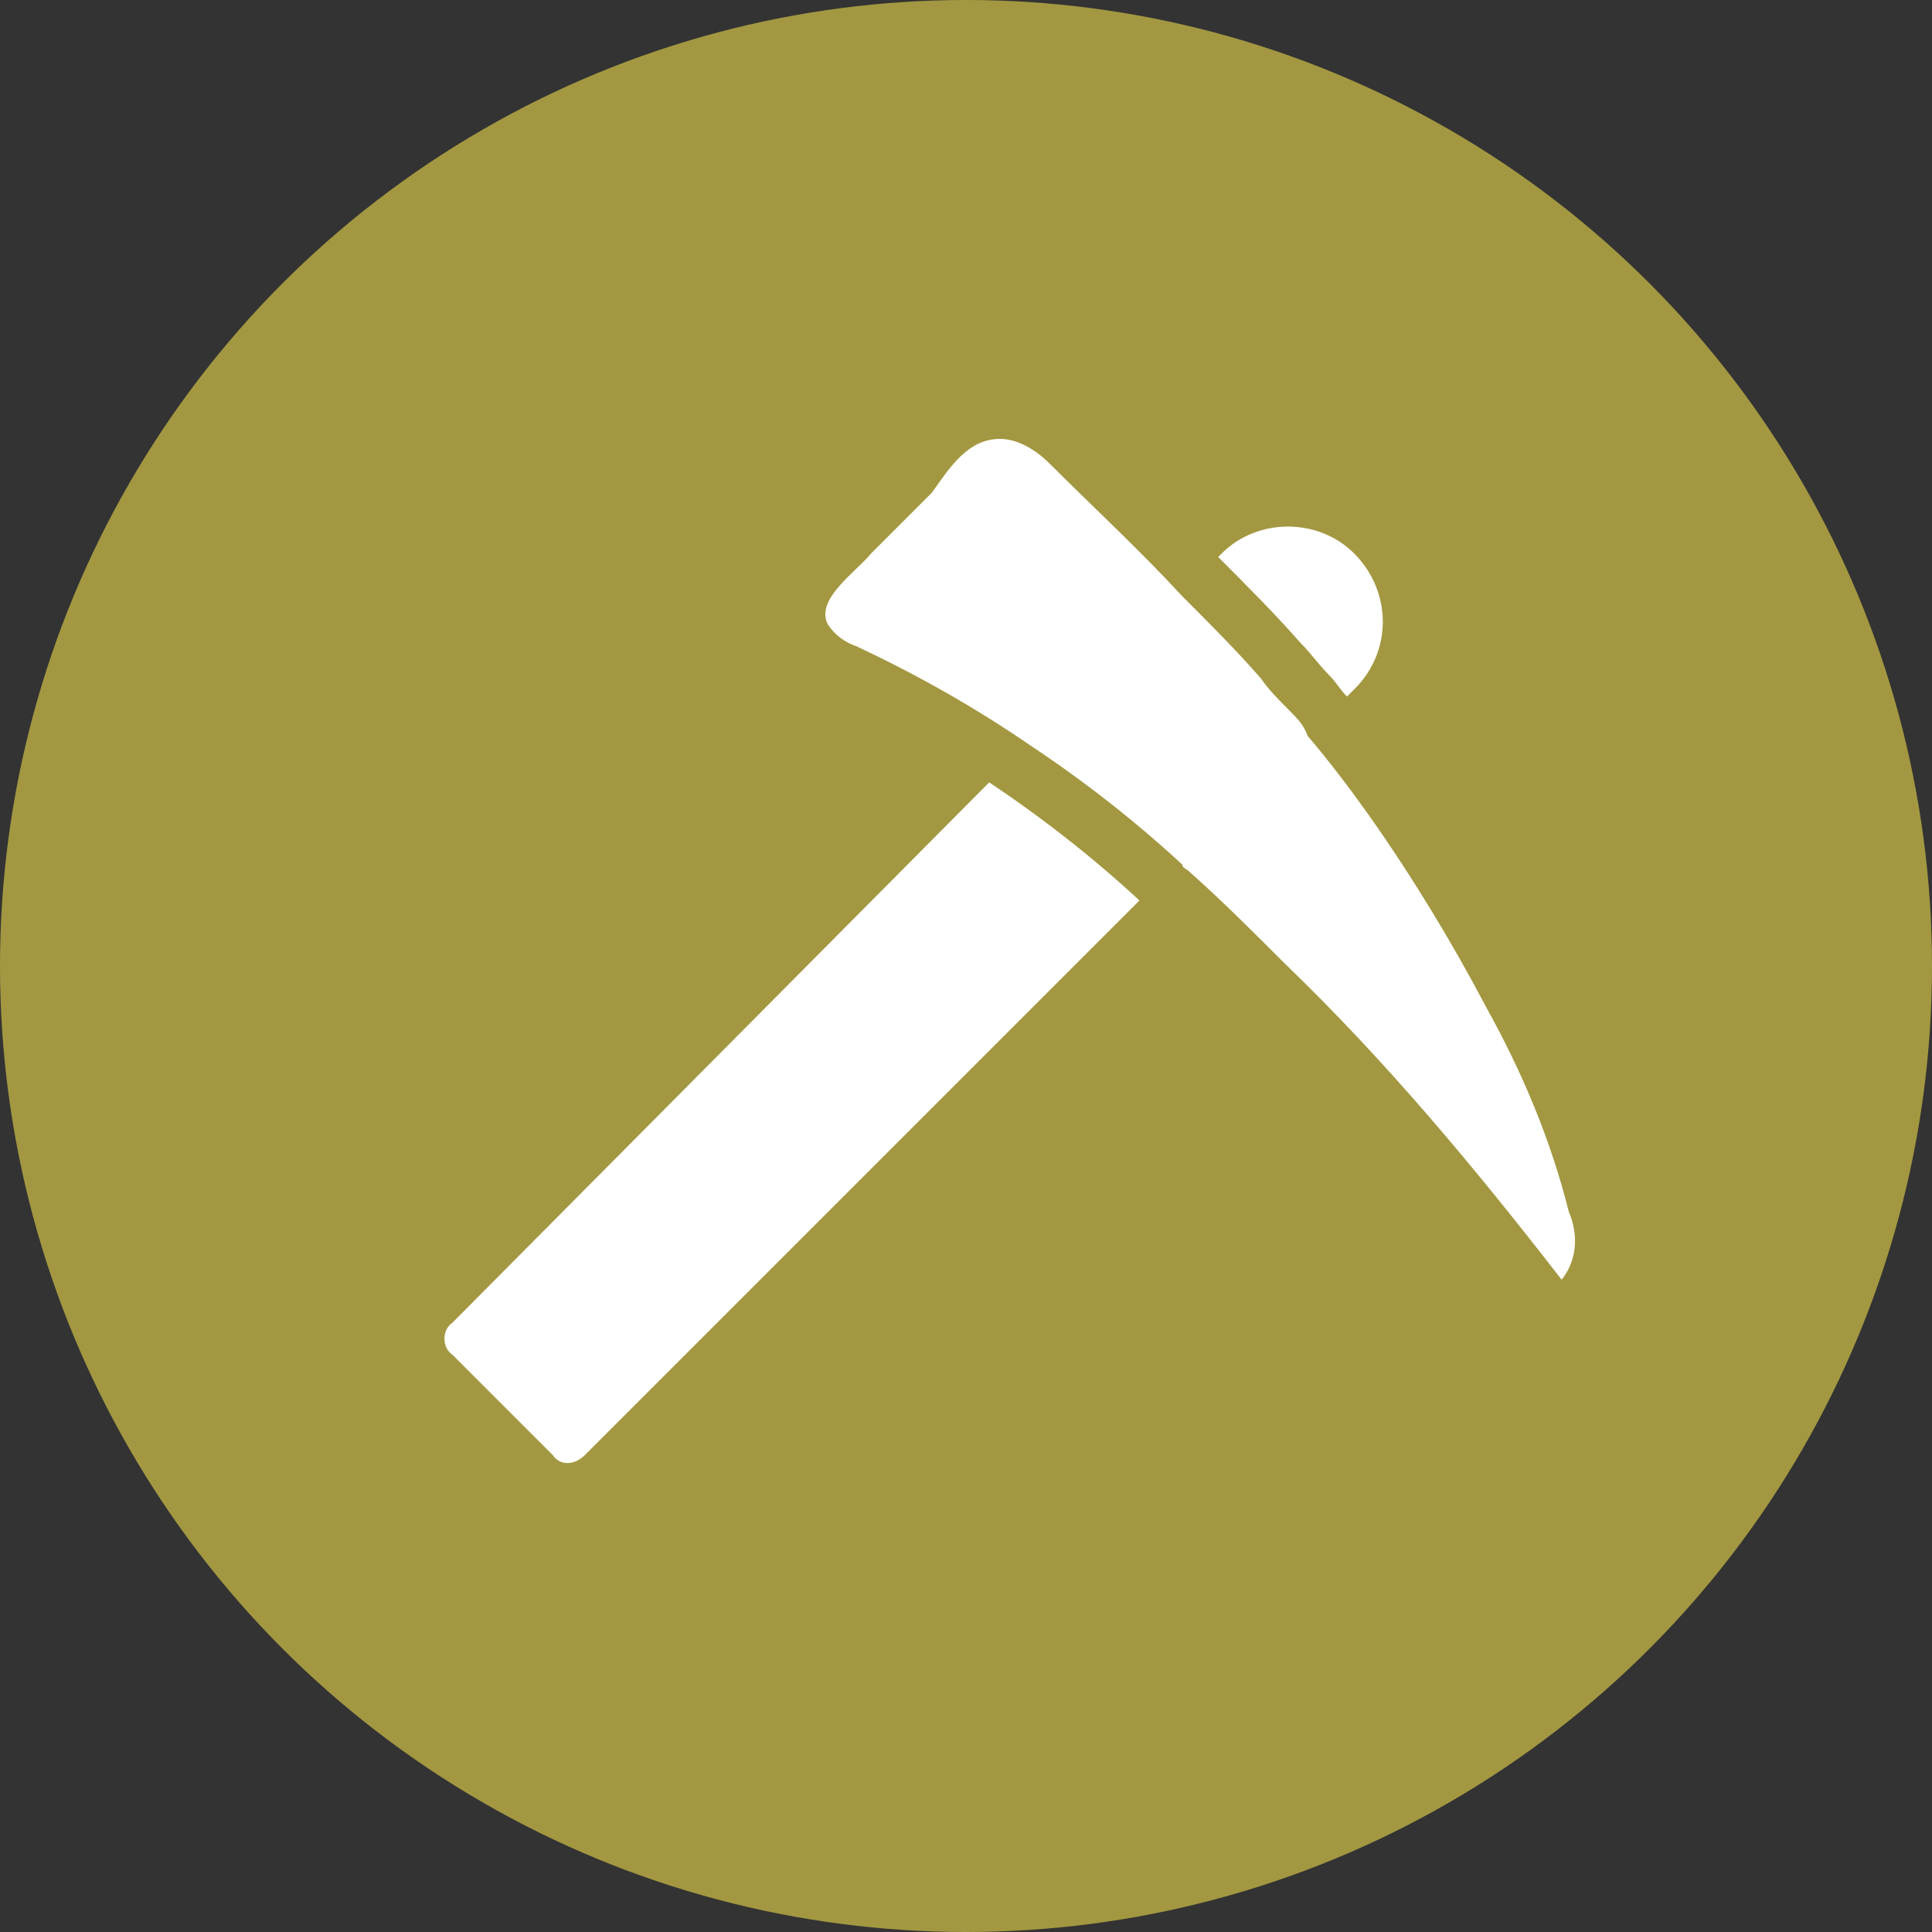
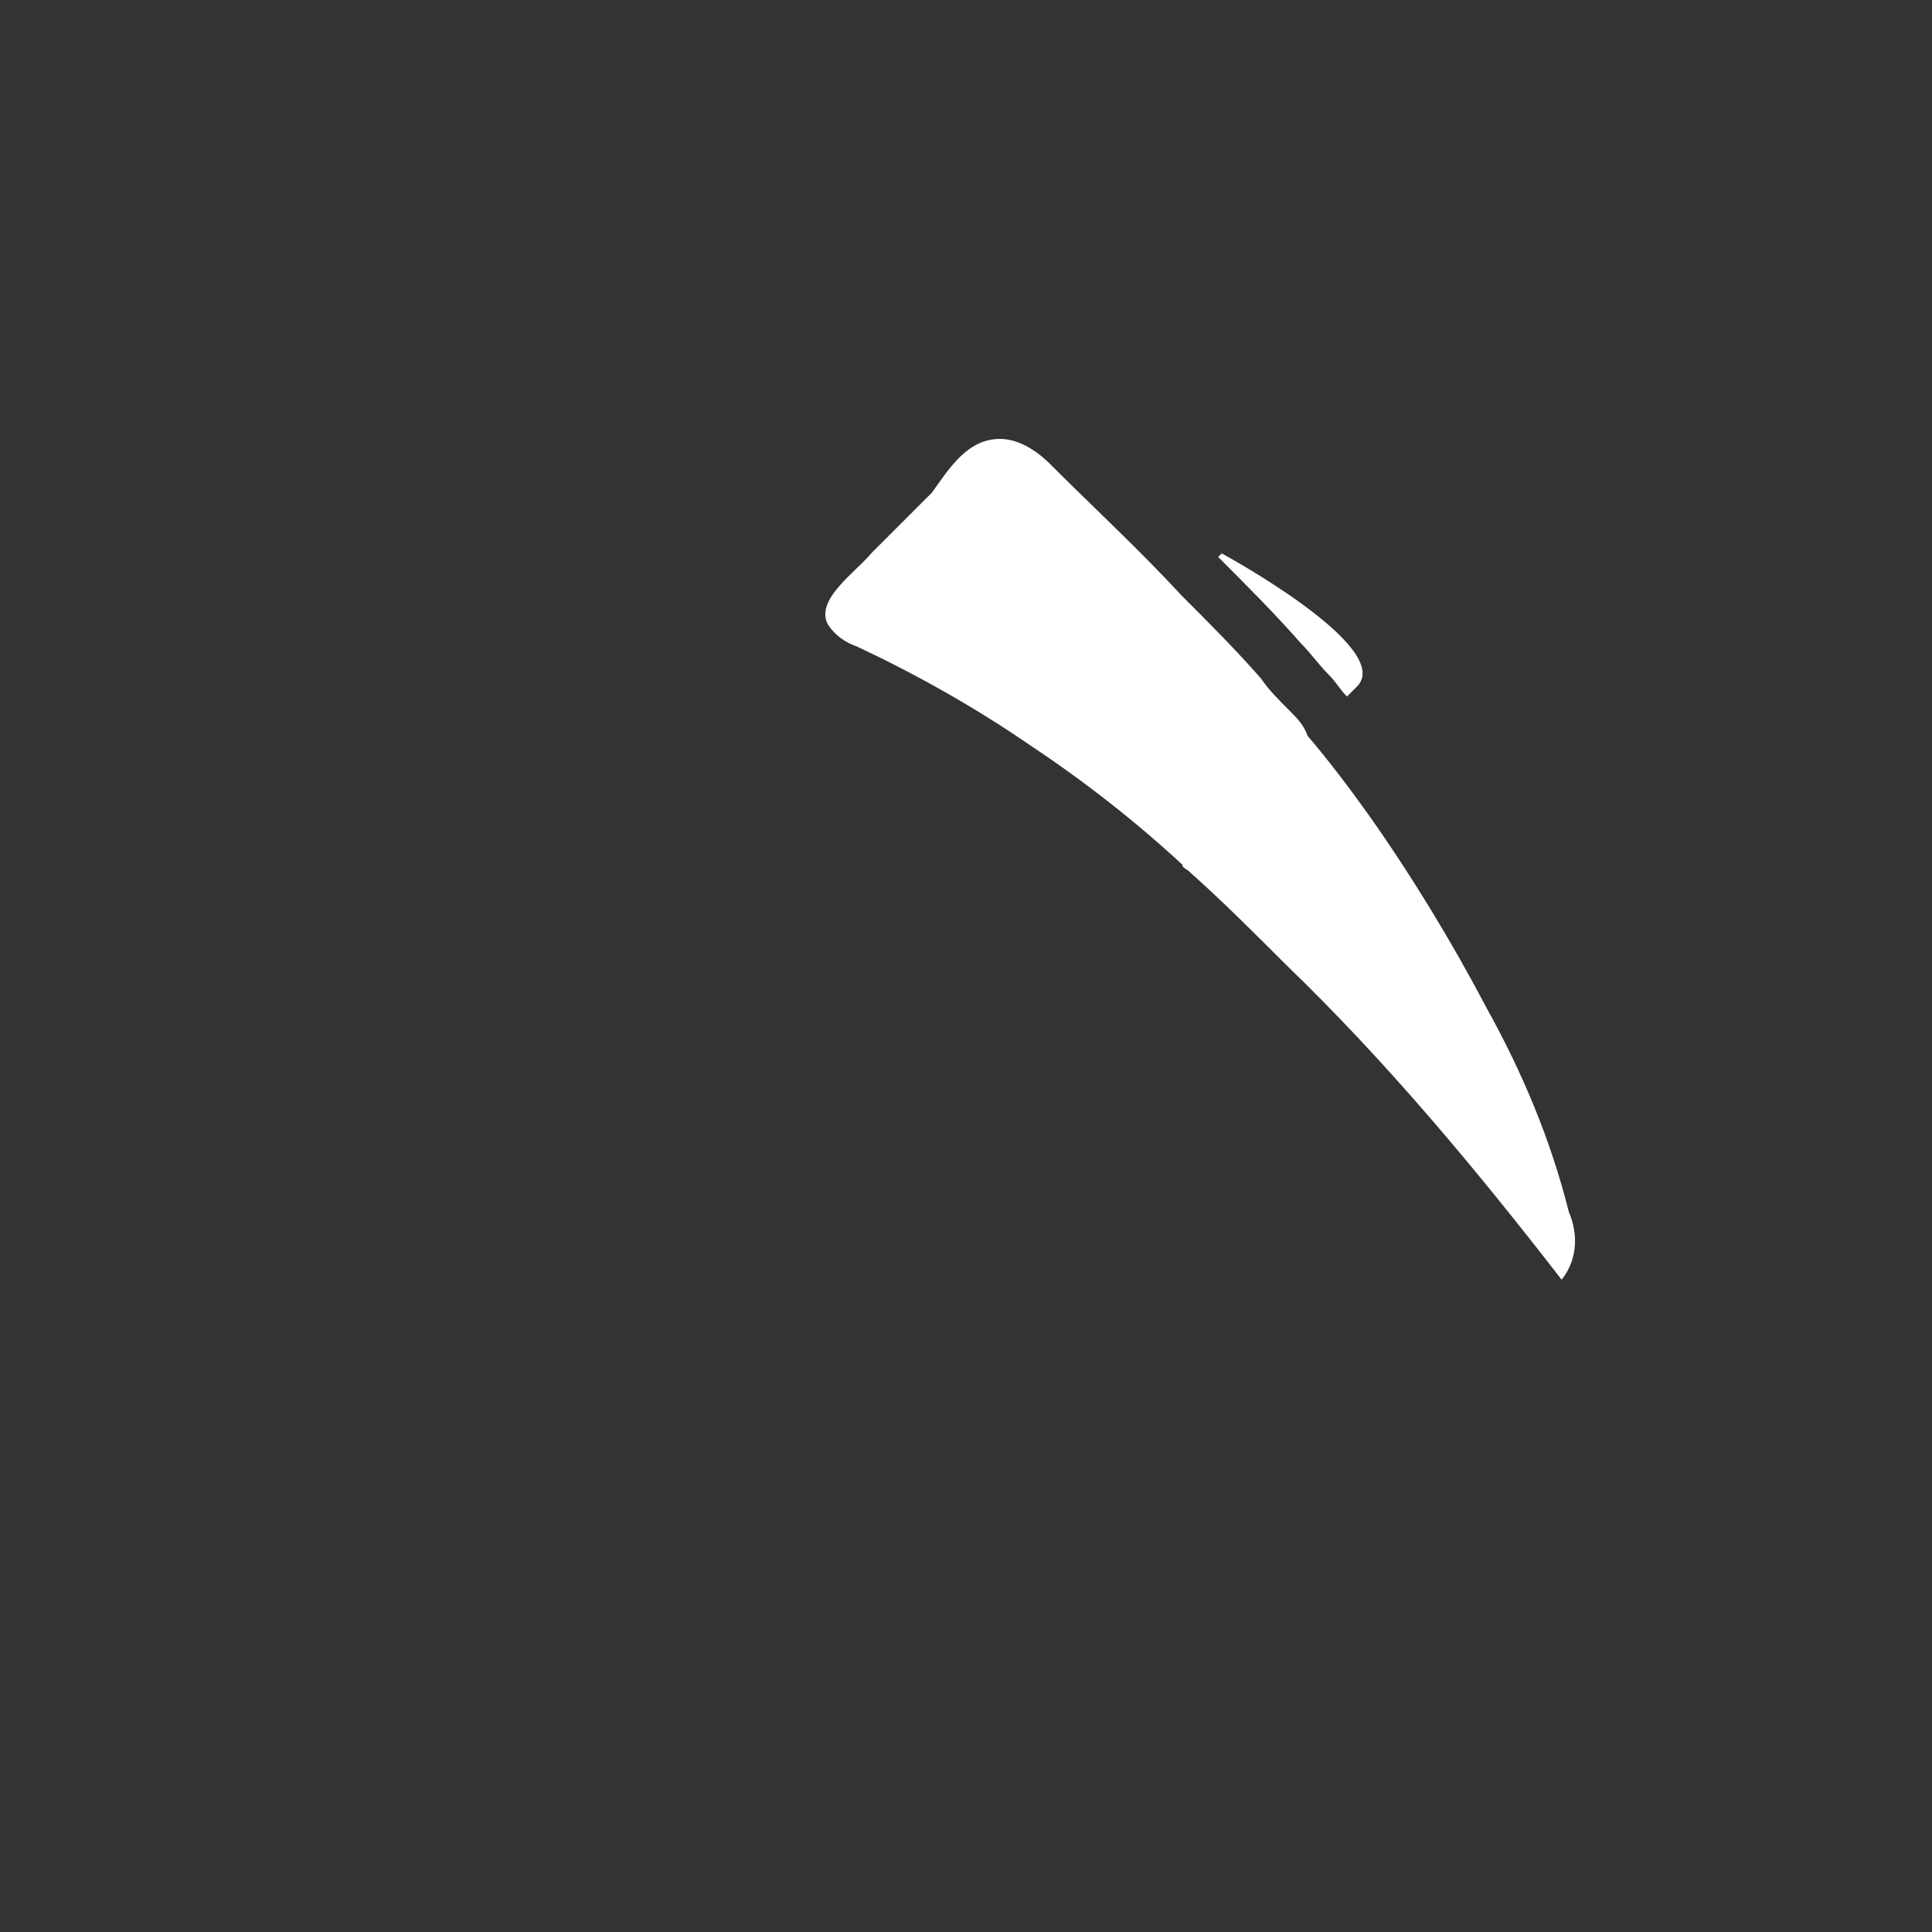
<svg xmlns="http://www.w3.org/2000/svg" version="1.1" id="Laag_1" x="0px" y="0px" viewBox="0 0 54 54" style="enable-background:new 0 0 54 54;" xml:space="preserve">
  <rect x="0" y="0" width="54" height="54" fill="#333333" stroke="none" />
  <style type="text/css">
	.st0{fill:#A39841;}
	.st1{fill:#FFFFFF;}
</style>
  <g id="Group_7036" transform="translate(0 0.17)">
    <g id="Group_6838" transform="translate(0 -0.17)">
      <g id="Group_5354">
-         <circle id="Ellipse_4" class="st0" cx="27" cy="27" r="27" />
-       </g>
+         </g>
    </g>
    <g id="Group_6847" transform="translate(12.448 12.098)">
-       <path id="Path_24890" class="st1" d="M15.2,9.6c1.5,1,2.9,2.1,4.2,3.3L3.9,28.4c-0.3,0.3-0.7,0.3-0.9,0l-2.8-2.8    c-0.3-0.2-0.3-0.7,0-0.9c0,0,0,0,0,0L15.2,9.6z" />
-       <path id="Path_24891" class="st1" d="M25.5,6.9l-0.3,0.3C25,7,24.9,6.8,24.7,6.6c-0.3-0.3-0.5-0.6-0.8-0.9    c-0.7-0.8-1.5-1.6-2.3-2.4l0.1-0.1c1-1,2.7-1,3.7,0S26.5,5.8,25.5,6.9z" />
+       <path id="Path_24891" class="st1" d="M25.5,6.9l-0.3,0.3C25,7,24.9,6.8,24.7,6.6c-0.3-0.3-0.5-0.6-0.8-0.9    c-0.7-0.8-1.5-1.6-2.3-2.4l0.1-0.1S26.5,5.8,25.5,6.9z" />
      <path id="Path_24892" class="st1" d="M31.2,23.5c-2.4-3.1-4.9-6.1-7.7-8.8c-0.9-0.9-1.8-1.8-2.7-2.6c-0.1-0.1-0.2-0.1-0.2-0.2    c-1.3-1.2-2.7-2.3-4.2-3.3c-1.6-1.1-3.2-2-4.9-2.8c-0.3-0.1-0.6-0.3-0.8-0.6c-0.4-0.7,0.8-1.5,1.2-2c0.6-0.6,1.2-1.2,1.7-1.7    C14.1,0.8,14.6,0,15.5,0c0.5,0,1,0.3,1.4,0.7c1.2,1.2,2.5,2.4,3.7,3.7c0.8,0.8,1.5,1.5,2.2,2.3C23,7,23.3,7.3,23.6,7.6    c0.2,0.2,0.4,0.4,0.5,0.7c0.6,0.7,1.2,1.5,1.7,2.2c1.2,1.7,2.3,3.5,3.3,5.4c1,1.8,1.8,3.7,2.3,5.7C31.7,22.3,31.6,23,31.2,23.5z" />
    </g>
  </g>
</svg>